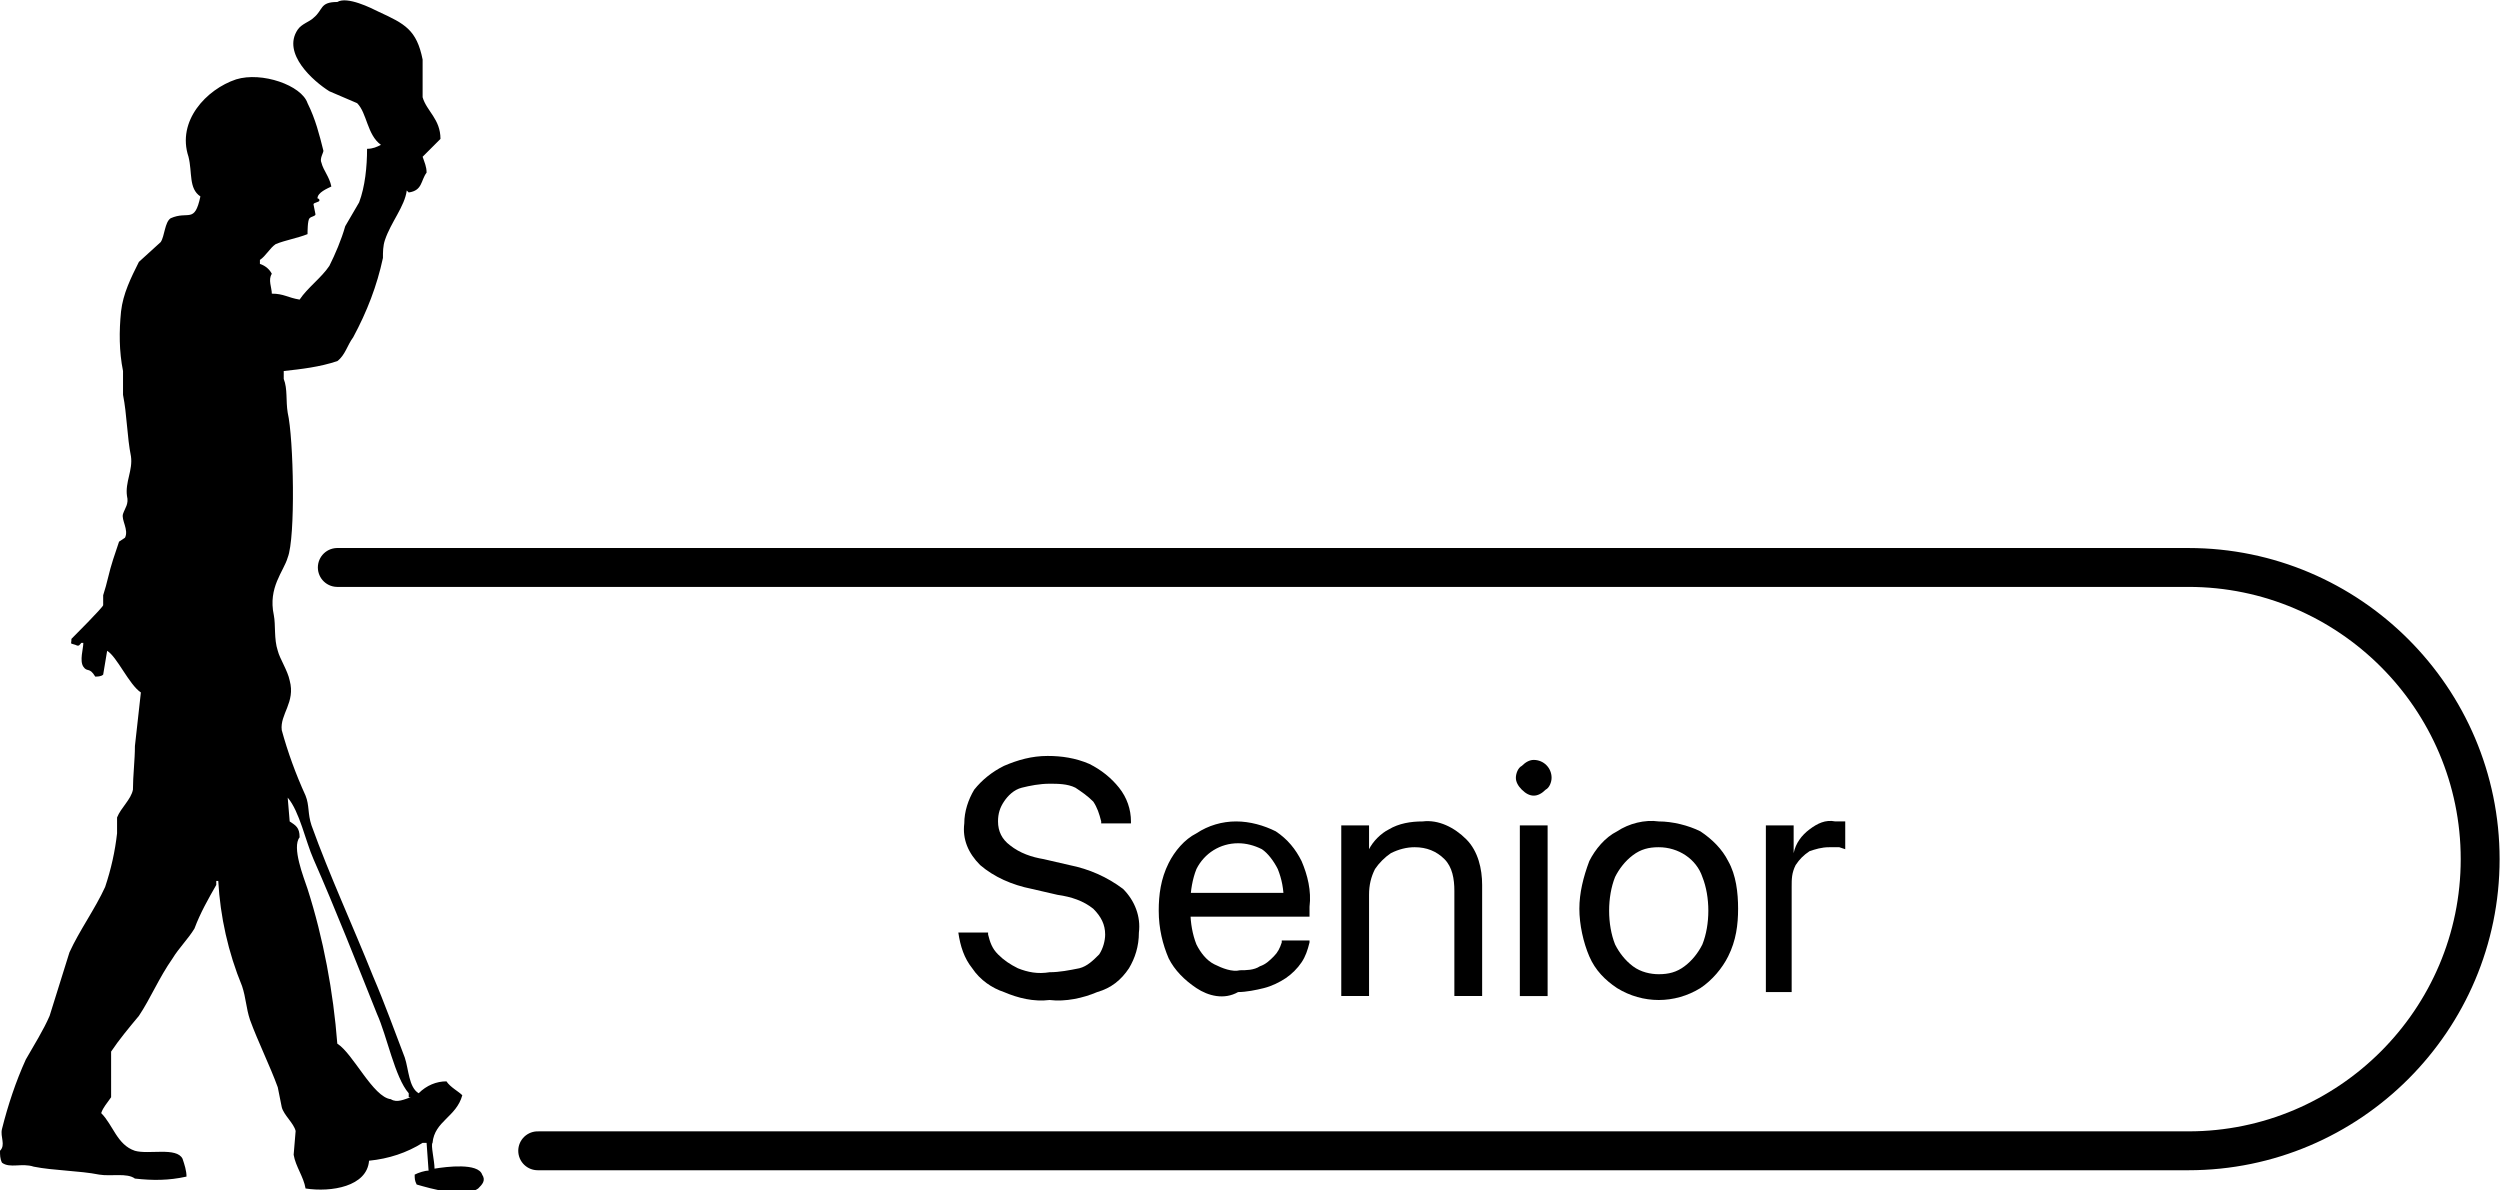
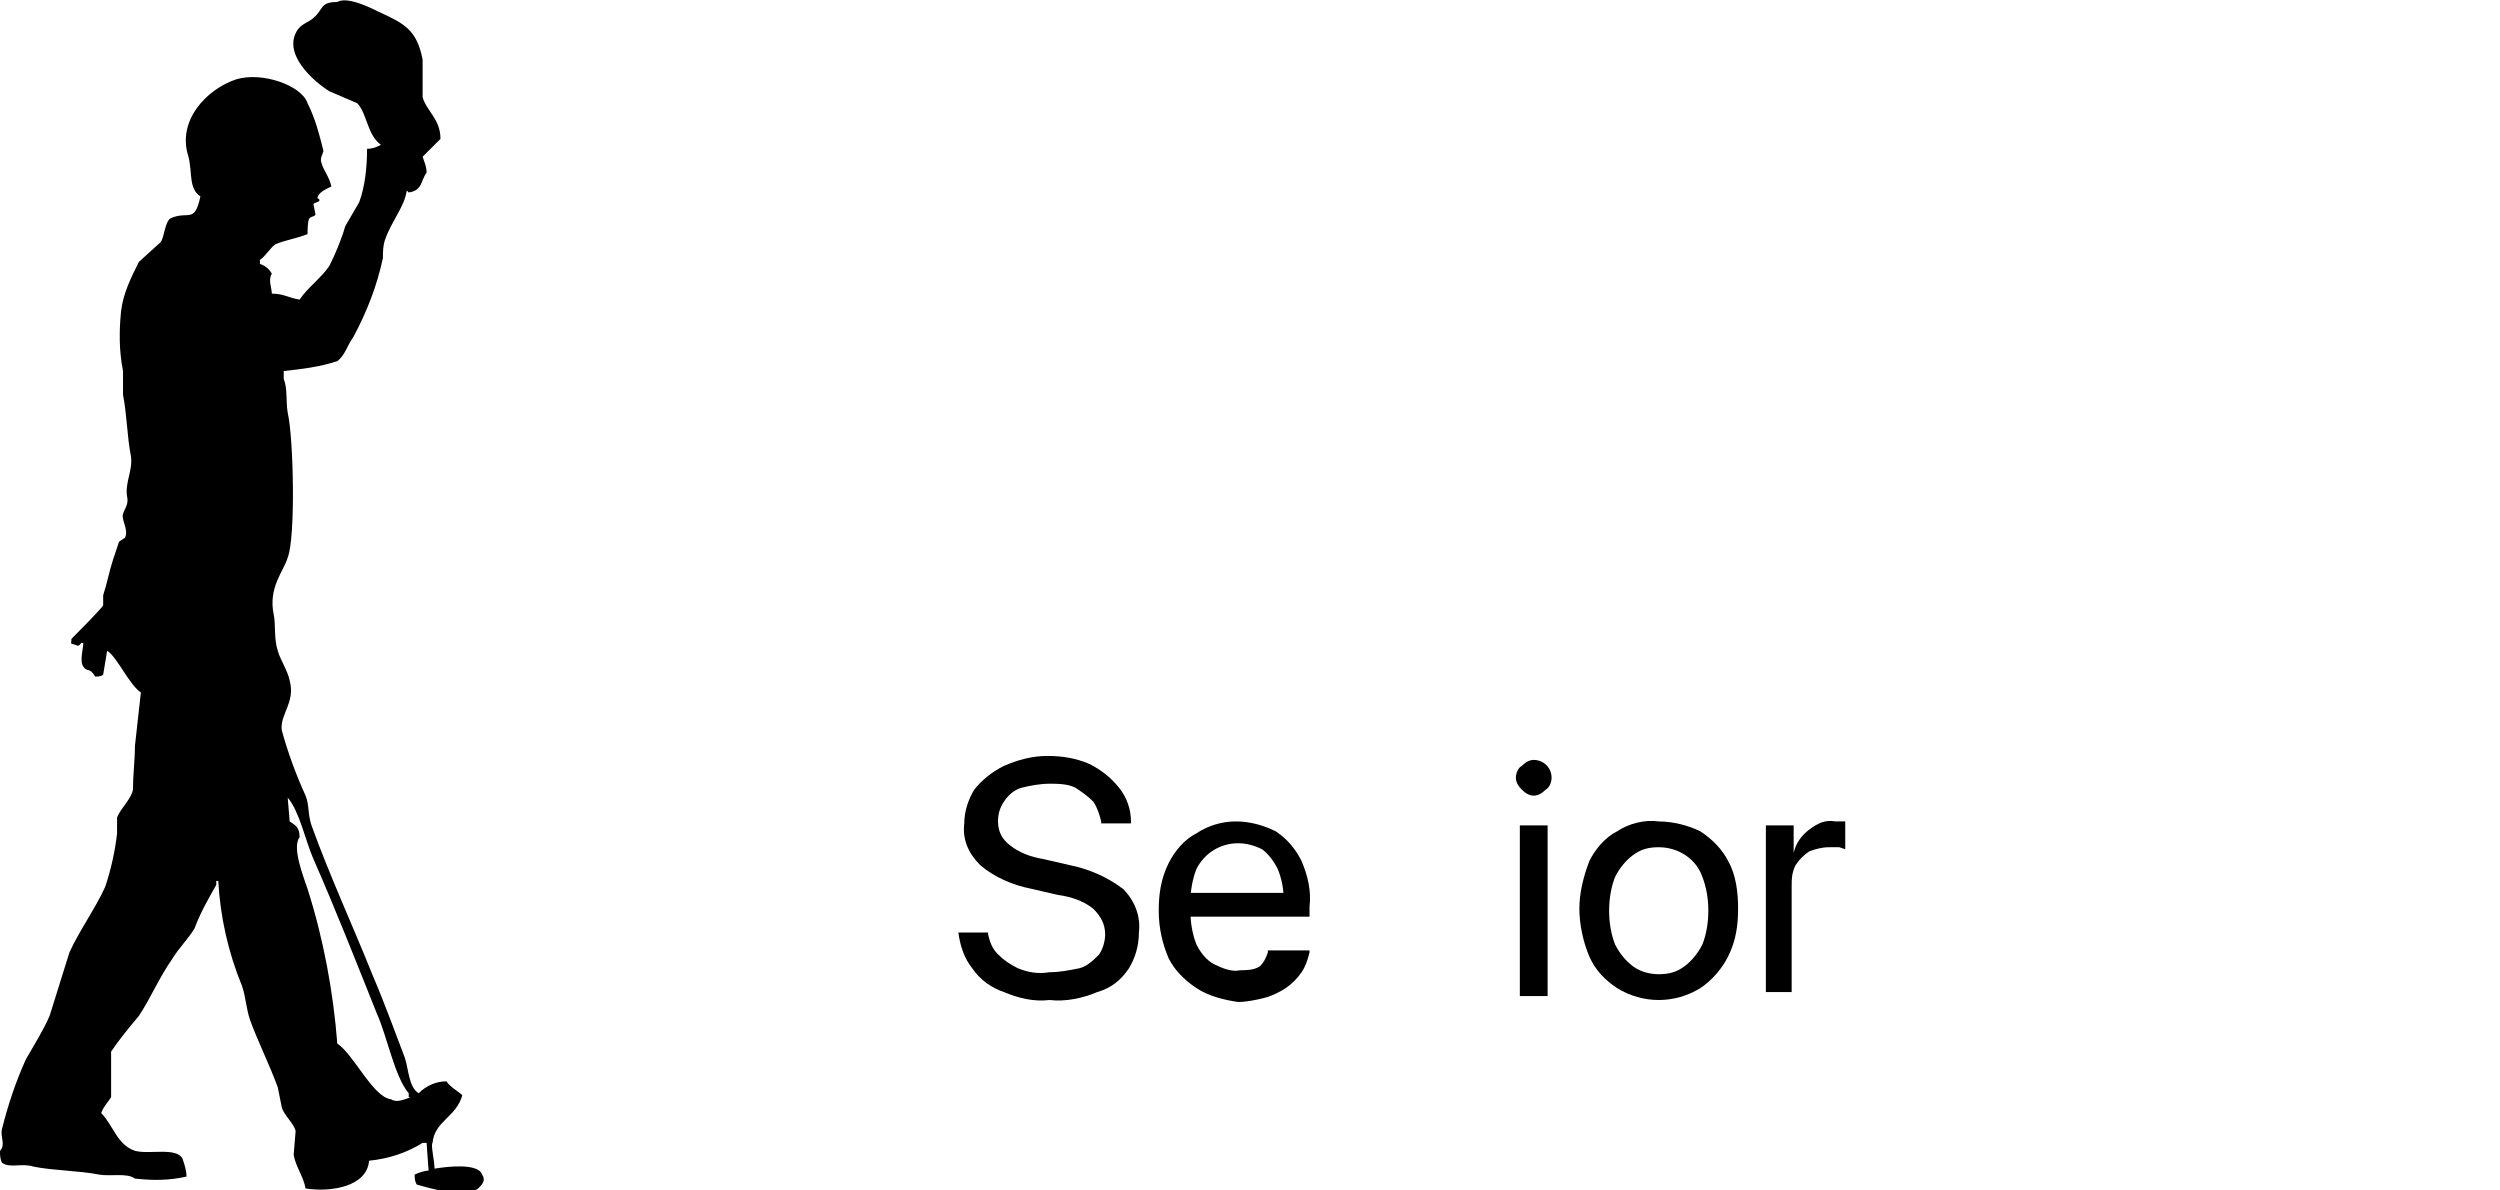
<svg xmlns="http://www.w3.org/2000/svg" version="1.1" id="Livello_1" x="0px" y="0px" viewBox="0 0 126 60" style="enable-background:new 0 0 126 60;" xml:space="preserve">
  <style type="text/css">
	.st0{fill:none;stroke:#000000;stroke-width:1.96;stroke-linecap:round;stroke-miterlimit:10;}
	.st1{fill-rule:evenodd;clip-rule:evenodd;}
</style>
-   <path class="st0" d="M17,28.6h93.3c8.1,0,14.7,6.6,14.7,14.7l0,0c0,8.1-6.6,14.7-14.7,14.7H27.1" />
  <path class="st1" d="M24.3,59.2c-0.2-0.6-1.8-0.4-2.4-0.3c0-0.4-0.2-1.2-0.1-1.3c0.1-1.1,1.2-1.3,1.5-2.4c-0.2-0.2-0.6-0.4-0.8-0.7  c-0.5,0-1,0.2-1.4,0.6c-0.5-0.3-0.5-1.2-0.7-1.8c-0.5-1.3-1-2.7-1.6-4.1c-1-2.5-2.2-5.1-3.1-7.6c-0.2-0.6-0.1-1-0.3-1.5  c-0.5-1.1-0.9-2.2-1.2-3.3c-0.1-0.8,0.7-1.4,0.4-2.5c-0.1-0.5-0.5-1.1-0.6-1.5c-0.2-0.6-0.1-1.3-0.2-1.8c-0.3-1.4,0.5-2.2,0.7-2.9  c0.4-1,0.3-6,0-7.3c-0.1-0.6,0-1.2-0.2-1.7v-0.4c0.9-0.1,1.8-0.2,2.7-0.5c0.4-0.3,0.5-0.8,0.8-1.2c0.7-1.3,1.2-2.6,1.5-4  c0-0.3,0-0.6,0.1-0.9c0.3-0.9,1-1.7,1.1-2.5l0.1,0.1c0.7-0.1,0.6-0.6,0.9-1c0-0.3-0.1-0.5-0.2-0.8l0.9-0.9c0-1-0.7-1.4-0.9-2.1  L21.3,3c-0.3-1.5-0.9-1.8-2.2-2.4c-0.4-0.2-1.6-0.8-2.1-0.5c-0.9,0-0.7,0.4-1.2,0.8c-0.2,0.2-0.6,0.3-0.8,0.6  c-0.8,1.2,0.8,2.6,1.6,3.1L18,5.2c0.5,0.5,0.5,1.6,1.2,2.1c-0.2,0.1-0.4,0.2-0.7,0.2c0,0.9-0.1,1.9-0.4,2.7l-0.7,1.2  c-0.2,0.7-0.5,1.4-0.8,2c-0.4,0.6-1.1,1.1-1.5,1.7c-0.6-0.1-0.8-0.3-1.4-0.3c0-0.3-0.2-0.7,0-1c-0.1-0.2-0.3-0.4-0.6-0.5v-0.2  c0.3-0.2,0.5-0.6,0.8-0.8c0.5-0.2,1.1-0.3,1.6-0.5c0-0.1,0-0.7,0.1-0.8s0.3-0.1,0.3-0.2l-0.1-0.5c0-0.1,0.3-0.1,0.3-0.2S16,10,16,10  c0-0.3,0.5-0.5,0.7-0.6c-0.1-0.5-0.4-0.8-0.5-1.2c-0.1-0.2,0.1-0.5,0.1-0.6c-0.2-0.8-0.4-1.6-0.8-2.4c-0.3-0.9-2.3-1.6-3.6-1.2  c-1.5,0.5-3,2.1-2.4,3.9c0.2,0.8,0,1.6,0.6,2c-0.3,1.4-0.6,0.7-1.5,1.1c-0.3,0.2-0.3,0.9-0.5,1.2l-1.1,1c-0.4,0.8-0.8,1.6-0.9,2.5  c-0.1,1-0.1,2,0.1,3v1.2c0.2,1,0.2,2.1,0.4,3.1c0.1,0.7-0.3,1.3-0.2,2c0.1,0.4-0.1,0.6-0.2,0.9s0.3,0.8,0.1,1.2L6,27.3  c-0.1,0.3-0.2,0.6-0.3,0.9c-0.2,0.6-0.3,1.2-0.5,1.8v0.5c0,0.1-1.5,1.6-1.6,1.7c0,0.3-0.1,0.2,0.2,0.3c0.2,0.1,0.2,0,0.3-0.1h0.1  c0,0.3-0.2,0.9,0,1.2s0.3,0,0.6,0.5c0.1,0,0.3,0,0.4-0.1l0.2-1.2c0.5,0.3,1.1,1.7,1.7,2.1l-0.3,2.7c0,0.7-0.1,1.5-0.1,2.2  c-0.1,0.5-0.6,0.9-0.8,1.4V42c-0.1,0.9-0.3,1.8-0.6,2.7C4.8,45.8,4,46.9,3.5,48l-1,3.2c-0.3,0.7-0.8,1.5-1.2,2.2  c-0.5,1.1-0.9,2.3-1.2,3.5C0,57.3,0.3,57.7,0,58c0,0.2,0,0.4,0.1,0.6c0.4,0.3,1,0,1.6,0.2c1,0.2,2.3,0.2,3.3,0.4  c0.6,0.1,1.4-0.1,1.8,0.2c0.9,0.1,1.7,0.1,2.6-0.1c0-0.3-0.1-0.6-0.2-0.9c-0.3-0.6-1.7-0.2-2.4-0.4c-0.9-0.3-1.1-1.3-1.7-1.9  c0.1-0.3,0.3-0.5,0.5-0.8V53C6,52.4,6.5,51.8,7,51.2c0.6-0.9,1-1.9,1.7-2.9c0.3-0.5,0.8-1,1.1-1.5c0.3-0.8,0.7-1.5,1.1-2.2v-0.2h0.1  c0.1,1.8,0.5,3.6,1.2,5.3c0.2,0.6,0.2,1.1,0.4,1.7c0.4,1.1,1,2.3,1.4,3.4l0.2,1c0.1,0.4,0.6,0.8,0.7,1.2l-0.1,1.2  c0.1,0.6,0.5,1.1,0.6,1.7c1.3,0.2,3.1-0.1,3.2-1.4c1-0.1,1.9-0.4,2.7-0.9h0.2l0.1,1.4c-0.2,0-0.5,0.1-0.7,0.2c0,0.2,0,0.3,0.1,0.5  c0.7,0.2,2.4,0.7,3.1,0.2C24.3,59.7,24.5,59.5,24.3,59.2z M20.7,55.3c-0.3,0.1-0.7,0.3-1,0.1c-0.9-0.1-1.9-2.3-2.7-2.8  c-0.2-2.6-0.7-5.3-1.5-7.8c-0.2-0.6-0.8-2.1-0.4-2.6c0-0.5-0.2-0.6-0.5-0.8l-0.1-1.2c0.6,0.7,0.9,2.2,1.3,3.1  c1.1,2.5,2.2,5.3,3.2,7.8c0.5,1.1,0.9,3.2,1.6,4V55.3z" />
  <path d="M50.6,50c-0.6-0.2-1.2-0.6-1.6-1.2c-0.4-0.5-0.6-1.1-0.7-1.8V47h1.5v0.1c0.1,0.4,0.2,0.7,0.5,1c0.3,0.3,0.6,0.5,1,0.7  c0.5,0.2,1,0.3,1.6,0.2c0.5,0,1-0.1,1.5-0.2c0.4-0.1,0.7-0.4,1-0.7c0.2-0.3,0.3-0.7,0.3-1l0,0c0-0.5-0.2-0.9-0.6-1.3  c-0.5-0.4-1.1-0.6-1.8-0.7l-1.3-0.3c-1-0.2-1.9-0.6-2.6-1.2c-0.6-0.6-0.9-1.3-0.8-2.1l0,0c0-0.6,0.2-1.2,0.5-1.7  c0.4-0.5,0.9-0.9,1.5-1.2c0.7-0.3,1.4-0.5,2.2-0.5c0.7,0,1.4,0.1,2.1,0.4c0.6,0.3,1.1,0.7,1.5,1.2c0.4,0.5,0.6,1.1,0.6,1.7v0.1h-1.5  v-0.1c-0.1-0.4-0.2-0.7-0.4-1c-0.3-0.3-0.6-0.5-0.9-0.7c-0.4-0.2-0.9-0.2-1.3-0.2c-0.5,0-1,0.1-1.4,0.2c-0.4,0.1-0.7,0.4-0.9,0.7  c-0.2,0.3-0.3,0.6-0.3,1l0,0c0,0.5,0.2,0.9,0.6,1.2c0.5,0.4,1.1,0.6,1.7,0.7l1.3,0.3c1,0.2,1.9,0.6,2.7,1.2c0.6,0.6,0.9,1.4,0.8,2.2  l0,0c0,0.7-0.2,1.3-0.5,1.8c-0.4,0.6-0.9,1-1.6,1.2c-0.7,0.3-1.6,0.5-2.4,0.4C52.1,50.5,51.3,50.3,50.6,50z" />
-   <path d="M60.3,49.8c-0.6-0.4-1.1-0.9-1.4-1.5c-0.3-0.7-0.5-1.5-0.5-2.4l0,0c0-0.8,0.1-1.6,0.5-2.4c0.3-0.6,0.8-1.2,1.4-1.5  c0.6-0.4,1.3-0.6,2-0.6c0.7,0,1.4,0.2,2,0.5c0.6,0.4,1,0.9,1.3,1.5c0.3,0.7,0.5,1.5,0.4,2.3v0.5h-7v-1.2h6.4l-0.7,1v-0.6  c0-0.6-0.1-1.1-0.3-1.6c-0.2-0.4-0.5-0.8-0.8-1c-0.4-0.2-0.8-0.3-1.2-0.3c-0.9,0-1.7,0.5-2.1,1.3c-0.2,0.5-0.3,1.1-0.3,1.6v0.6  c0,0.5,0.1,1.1,0.3,1.6c0.2,0.4,0.5,0.8,0.9,1c0.4,0.2,0.9,0.4,1.3,0.3c0.3,0,0.7,0,1-0.2c0.3-0.1,0.5-0.3,0.7-0.5  c0.2-0.2,0.3-0.4,0.4-0.7v-0.1H66v0.1c-0.1,0.4-0.2,0.7-0.4,1c-0.2,0.3-0.5,0.6-0.8,0.8c-0.3,0.2-0.7,0.4-1.1,0.5  c-0.4,0.1-0.9,0.2-1.3,0.2C61.7,50.4,60.9,50.2,60.3,49.8z" />
-   <path d="M67.5,41.6H69v1.2l0,0c0.2-0.4,0.6-0.8,1-1c0.5-0.3,1.1-0.4,1.7-0.4c0.8-0.1,1.6,0.3,2.2,0.9c0.6,0.6,0.8,1.5,0.8,2.3v5.6  h-1.4v-5.3c0-0.6-0.1-1.2-0.5-1.6c-0.4-0.4-0.9-0.6-1.5-0.6c-0.4,0-0.8,0.1-1.2,0.3c-0.3,0.2-0.6,0.5-0.8,0.8  c-0.2,0.4-0.3,0.8-0.3,1.3v5.1h-1.4V41.6z" />
+   <path d="M60.3,49.8c-0.6-0.4-1.1-0.9-1.4-1.5c-0.3-0.7-0.5-1.5-0.5-2.4l0,0c0-0.8,0.1-1.6,0.5-2.4c0.3-0.6,0.8-1.2,1.4-1.5  c0.6-0.4,1.3-0.6,2-0.6c0.7,0,1.4,0.2,2,0.5c0.6,0.4,1,0.9,1.3,1.5c0.3,0.7,0.5,1.5,0.4,2.3v0.5h-7v-1.2h6.4l-0.7,1v-0.6  c0-0.6-0.1-1.1-0.3-1.6c-0.2-0.4-0.5-0.8-0.8-1c-0.4-0.2-0.8-0.3-1.2-0.3c-0.9,0-1.7,0.5-2.1,1.3c-0.2,0.5-0.3,1.1-0.3,1.6v0.6  c0,0.5,0.1,1.1,0.3,1.6c0.2,0.4,0.5,0.8,0.9,1c0.4,0.2,0.9,0.4,1.3,0.3c0.3,0,0.7,0,1-0.2c0.2-0.2,0.3-0.4,0.4-0.7v-0.1H66v0.1c-0.1,0.4-0.2,0.7-0.4,1c-0.2,0.3-0.5,0.6-0.8,0.8c-0.3,0.2-0.7,0.4-1.1,0.5  c-0.4,0.1-0.9,0.2-1.3,0.2C61.7,50.4,60.9,50.2,60.3,49.8z" />
  <path d="M76.7,39.8c-0.2-0.2-0.3-0.4-0.3-0.6c0-0.2,0.1-0.5,0.3-0.6c0.2-0.2,0.4-0.3,0.6-0.3c0.5,0,0.9,0.4,0.9,0.9c0,0,0,0,0,0  c0,0.2-0.1,0.5-0.3,0.6c-0.2,0.2-0.4,0.3-0.6,0.3C77.1,40.1,76.9,40,76.7,39.8z M76.6,41.6H78v8.6h-1.4V41.6z" />
  <path d="M81.5,49.8c-0.6-0.4-1.1-0.9-1.4-1.6c-0.3-0.7-0.5-1.6-0.5-2.4l0,0c0-0.8,0.2-1.6,0.5-2.4c0.3-0.6,0.8-1.2,1.4-1.5  c0.6-0.4,1.4-0.6,2.1-0.5c0.7,0,1.5,0.2,2.1,0.5c0.6,0.4,1.1,0.9,1.4,1.5c0.4,0.7,0.5,1.6,0.5,2.4l0,0c0,0.8-0.1,1.6-0.5,2.4  c-0.3,0.6-0.8,1.2-1.4,1.6C84.4,50.6,82.8,50.6,81.5,49.8z M84.9,48.7c0.4-0.3,0.7-0.7,0.9-1.1c0.2-0.5,0.3-1.1,0.3-1.7l0,0  c0-0.6-0.1-1.2-0.3-1.7c-0.3-0.9-1.2-1.5-2.2-1.5c-0.5,0-0.9,0.1-1.3,0.4c-0.4,0.3-0.7,0.7-0.9,1.1c-0.2,0.5-0.3,1.1-0.3,1.7l0,0  c0,0.6,0.1,1.2,0.3,1.7c0.2,0.4,0.5,0.8,0.9,1.1c0.4,0.3,0.9,0.4,1.3,0.4C84.1,49.1,84.5,49,84.9,48.7z" />
  <path d="M89,41.6h1.4V43l0,0c0.1-0.5,0.4-0.9,0.8-1.2c0.4-0.3,0.8-0.5,1.3-0.4h0.3h0.2v1.4l-0.3-0.1c-0.2,0-0.3,0-0.5,0  c-0.4,0-0.7,0.1-1,0.2c-0.3,0.2-0.5,0.4-0.7,0.7c-0.2,0.4-0.2,0.7-0.2,1.1v5.3H89L89,41.6z" />
</svg>